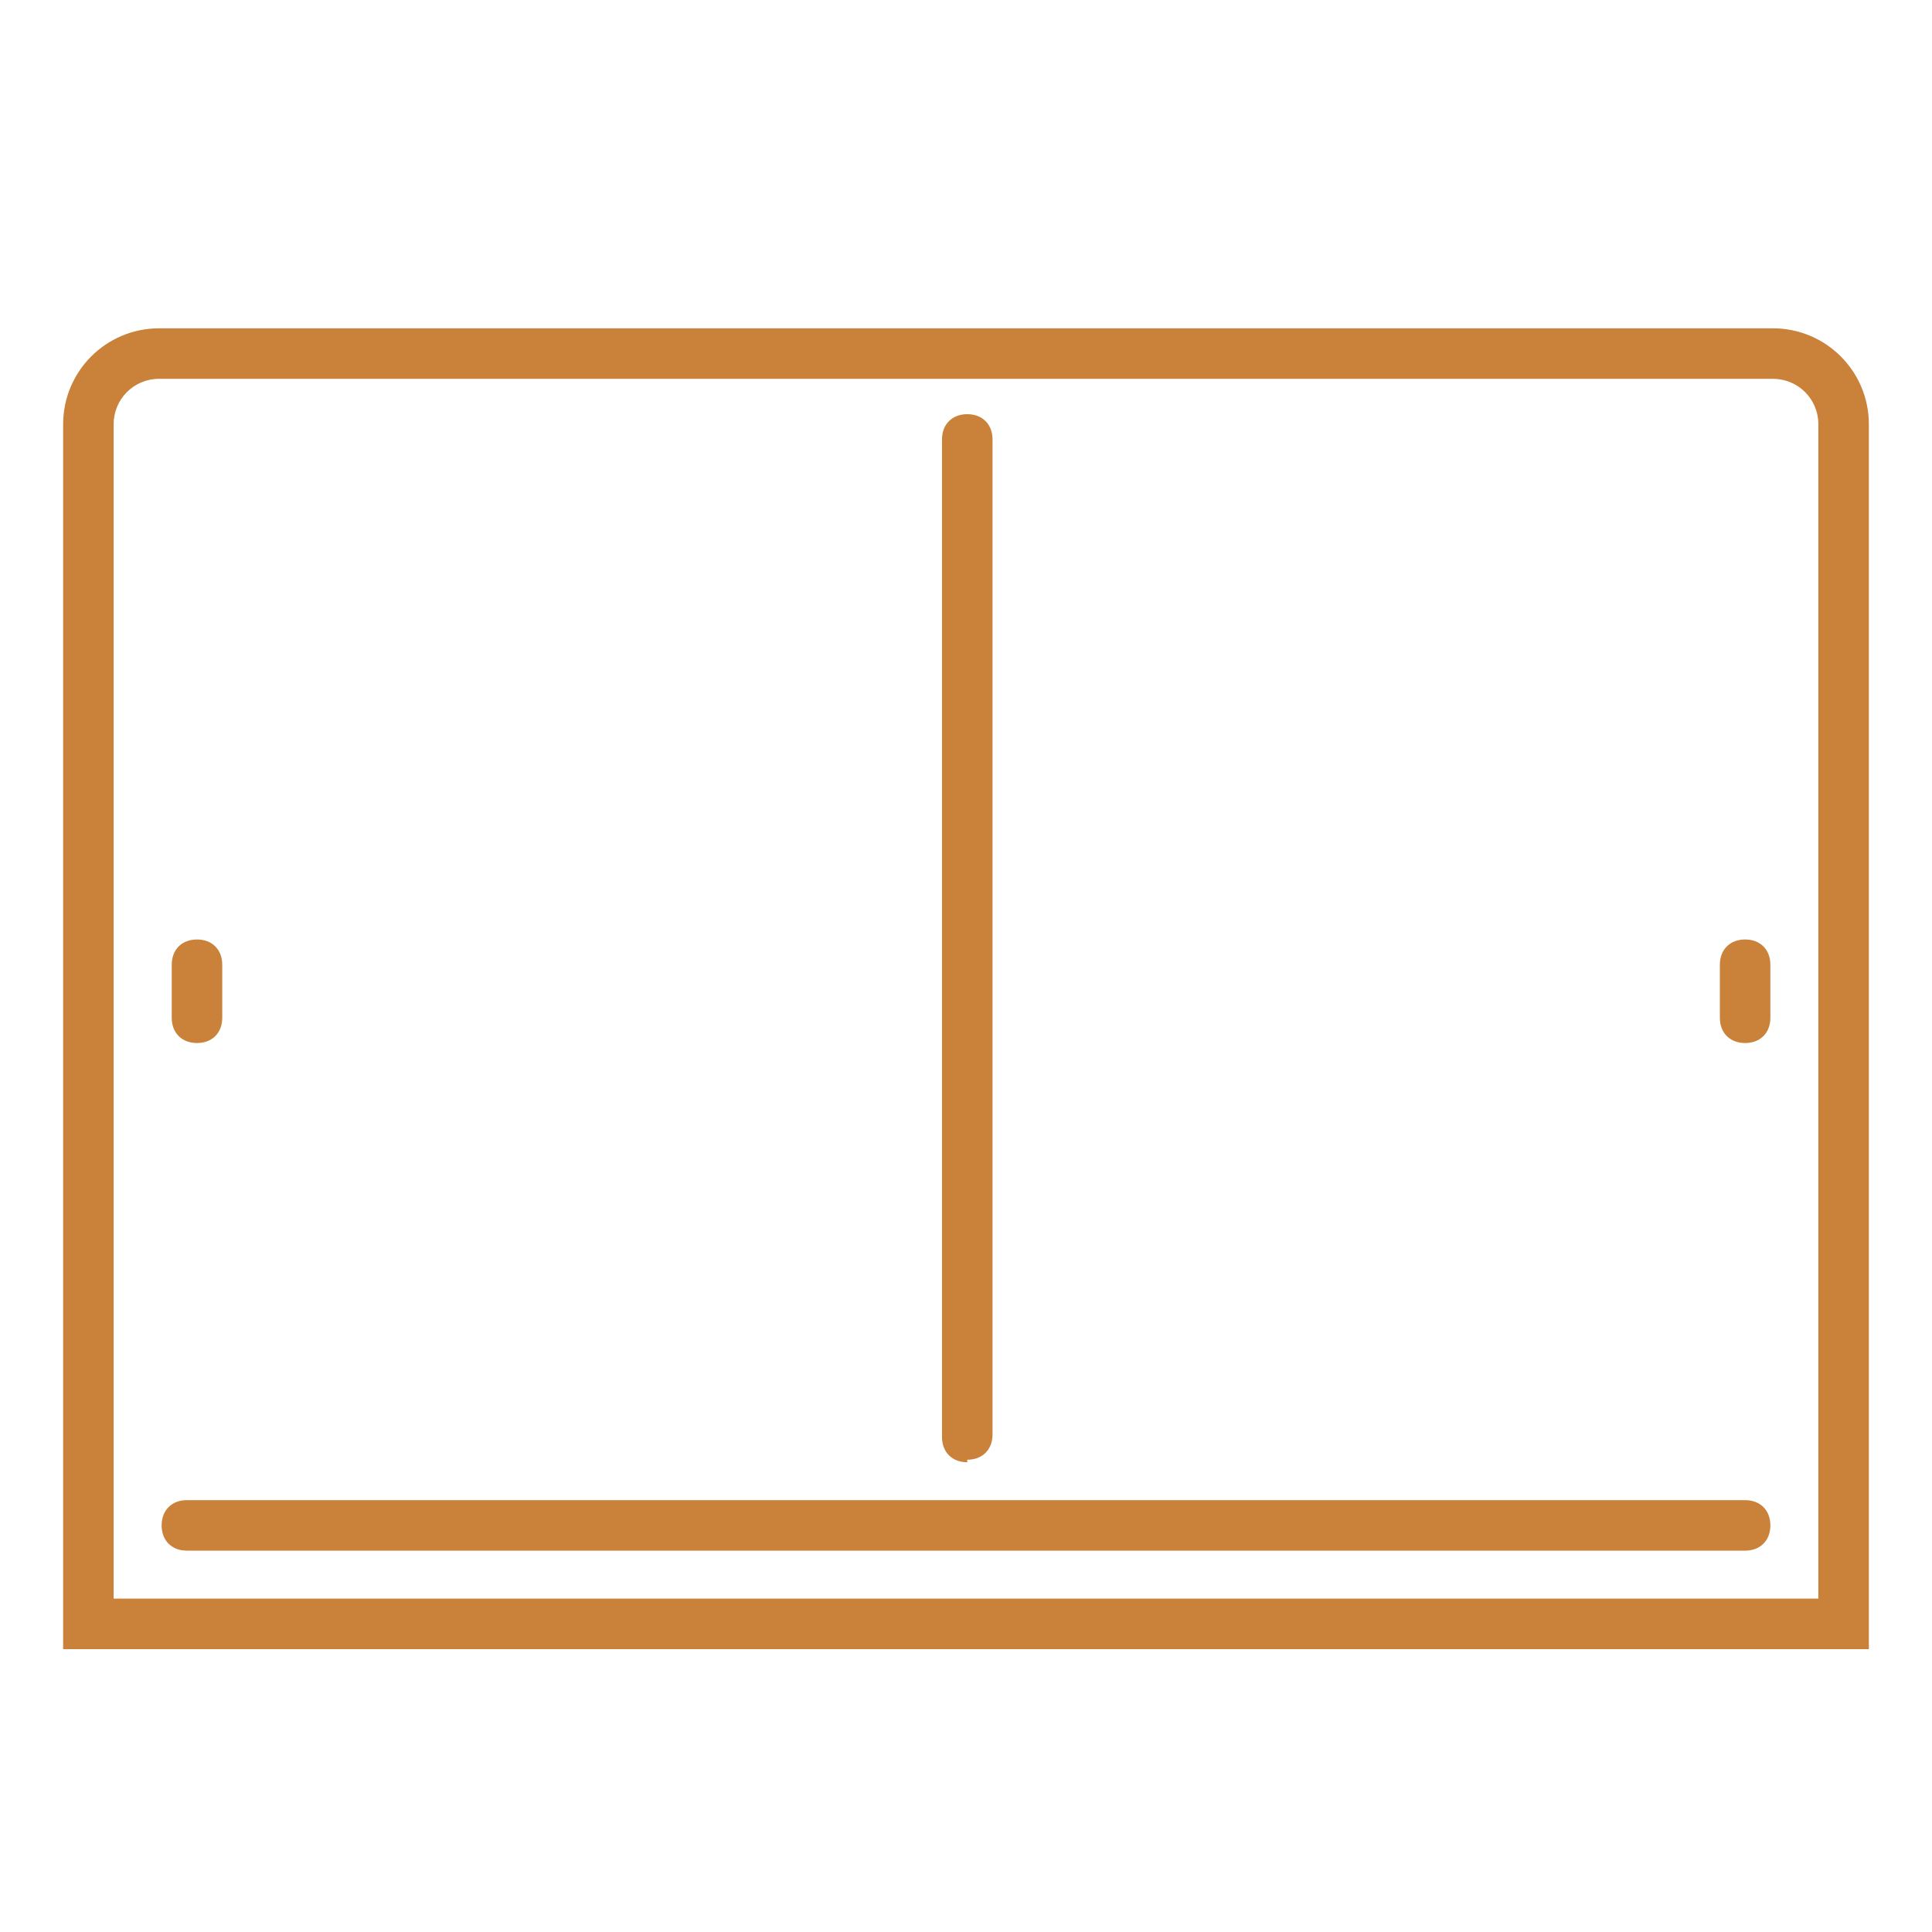
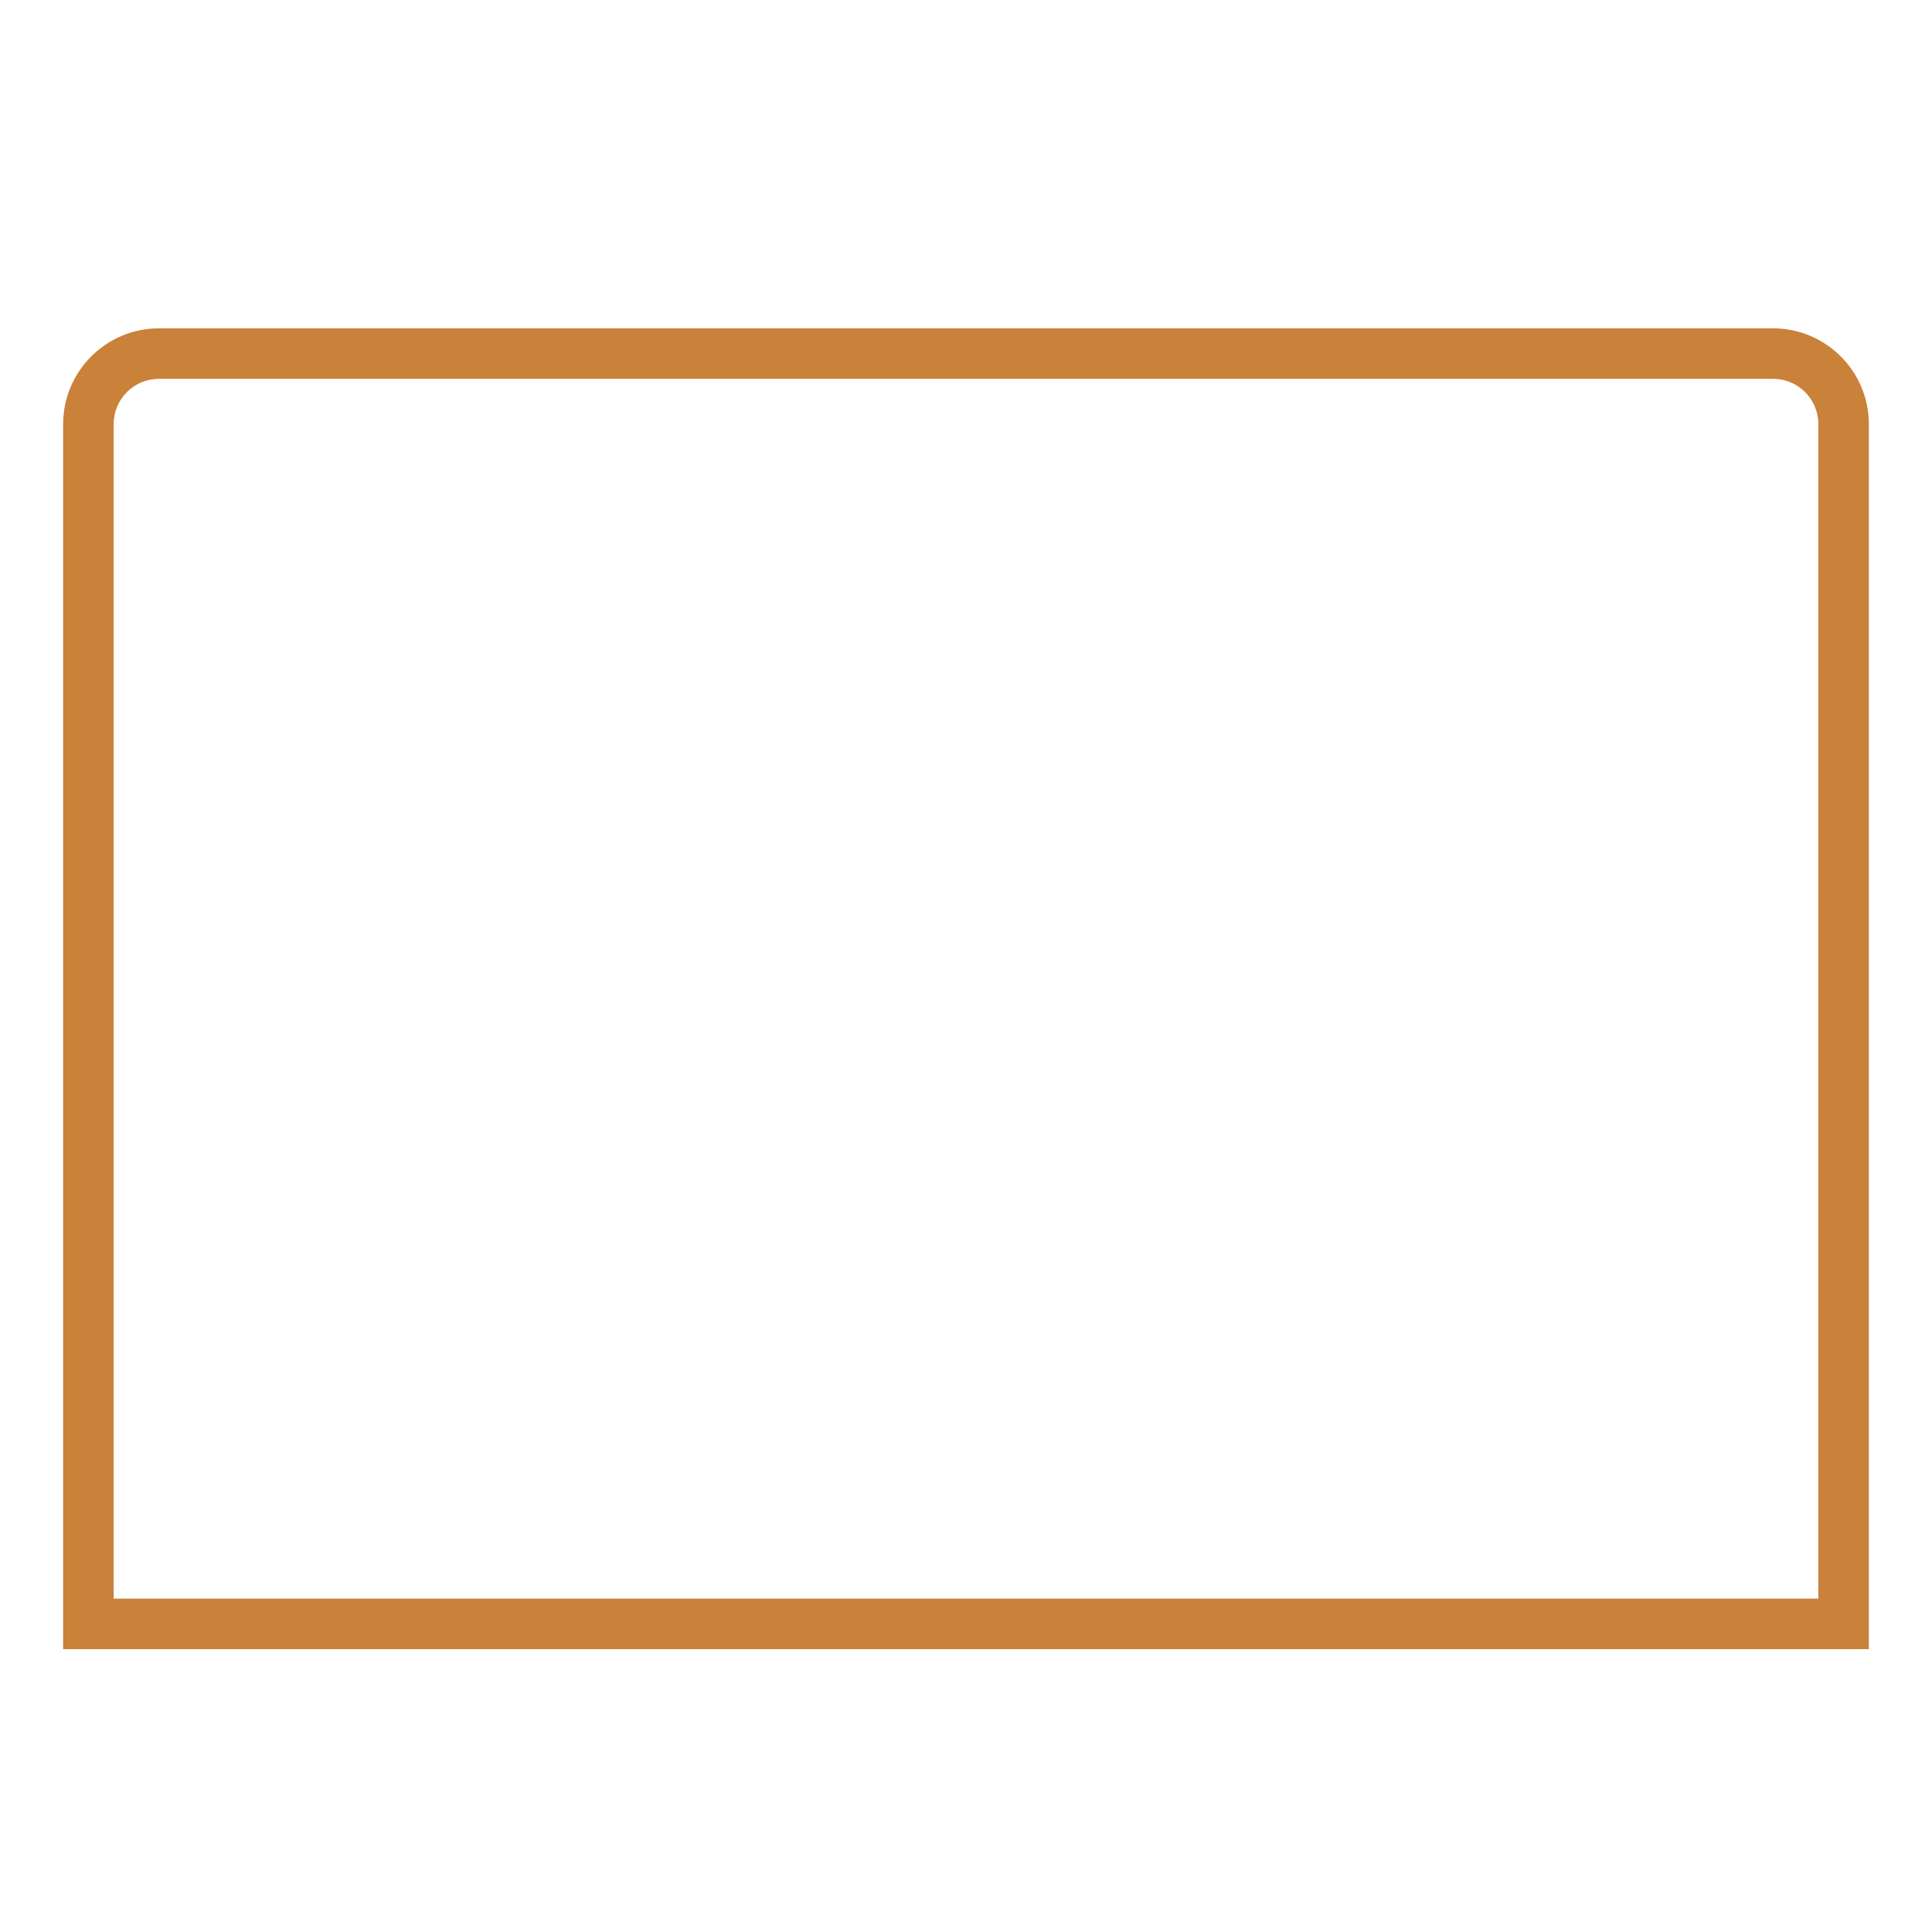
<svg xmlns="http://www.w3.org/2000/svg" id="Layer_2" version="1.1" viewBox="0 0 76.5 76.5">
  <defs>
    <style>
      .st0 {
        fill: #CA8139;
      }
    </style>
  </defs>
  <path class="st0" d="M74,65.3H2.5V16.8c0-2.1,1.7-3.8,3.8-3.8h63.9c2.1,0,3.8,1.7,3.8,3.8v48.5ZM4.5,63.3h67.5V16.8c0-1-.8-1.8-1.8-1.8H6.3c-1,0-1.8.8-1.8,1.8v46.5Z" />
-   <path class="st0" d="M38.3,57.9c-.6,0-1-.4-1-1V17.4c0-.6.4-1,1-1s1,.4,1,1v39.4c0,.6-.4,1-1,1Z" />
-   <path class="st0" d="M7.8,41.3c-.6,0-1-.4-1-1v-2.1c0-.6.4-1,1-1s1,.4,1,1v2.1c0,.6-.4,1-1,1Z" />
-   <path class="st0" d="M69.1,41.3c-.6,0-1-.4-1-1v-2.1c0-.6.4-1,1-1s1,.4,1,1v2.1c0,.6-.4,1-1,1Z" />
-   <path class="st0" d="M69.1,61.4H7.4c-.6,0-1-.4-1-1s.4-1,1-1h61.7c.6,0,1,.4,1,1s-.4,1-1,1Z" />
</svg>